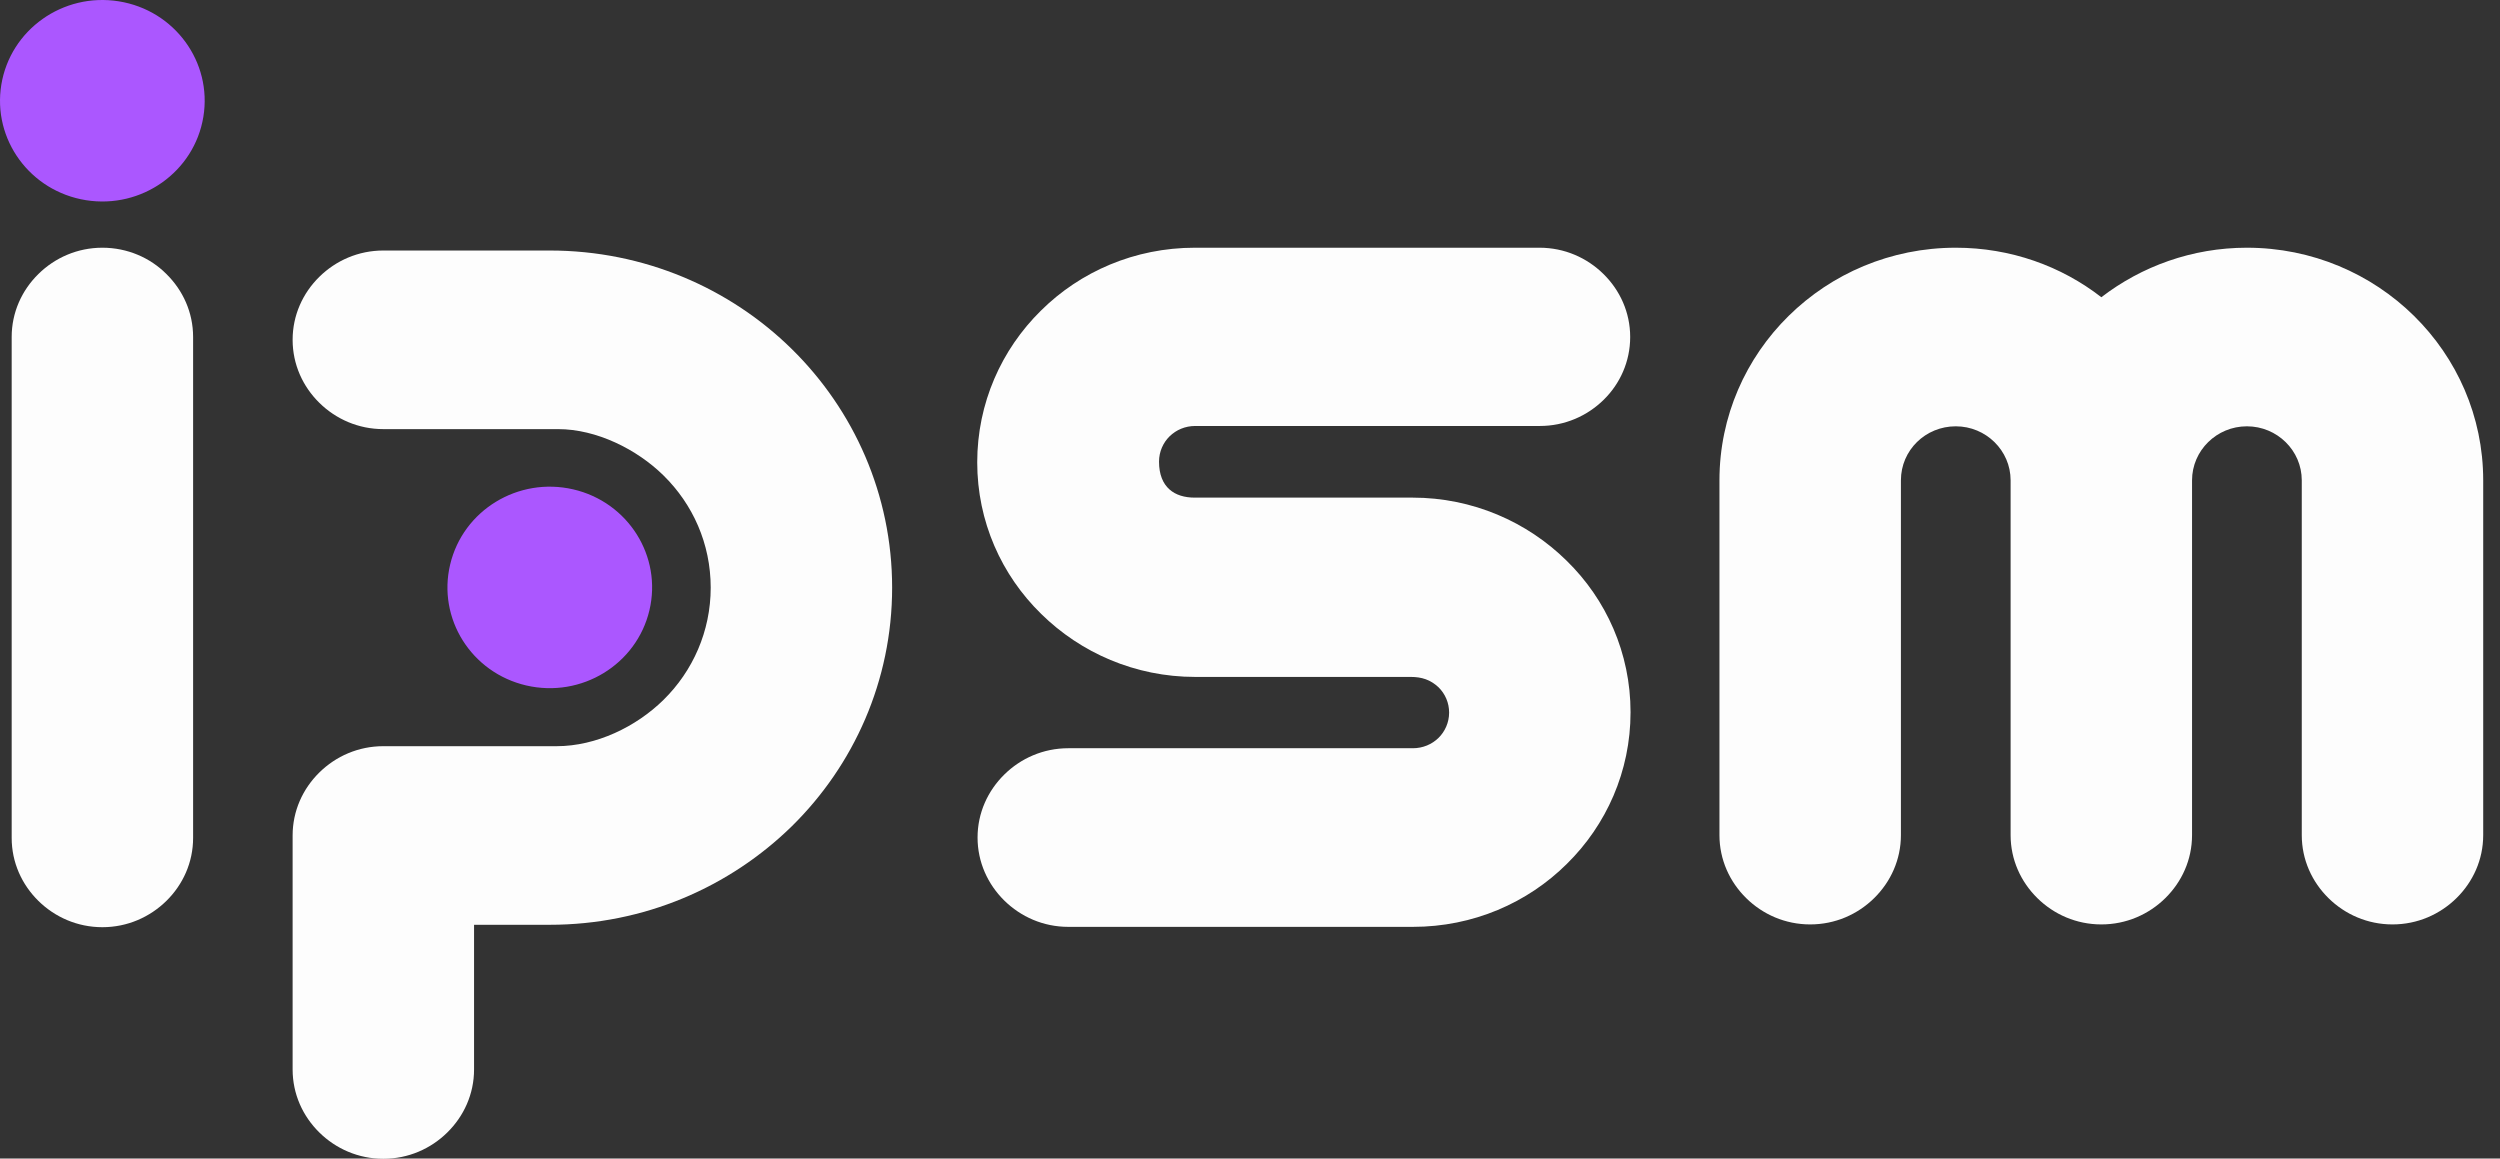
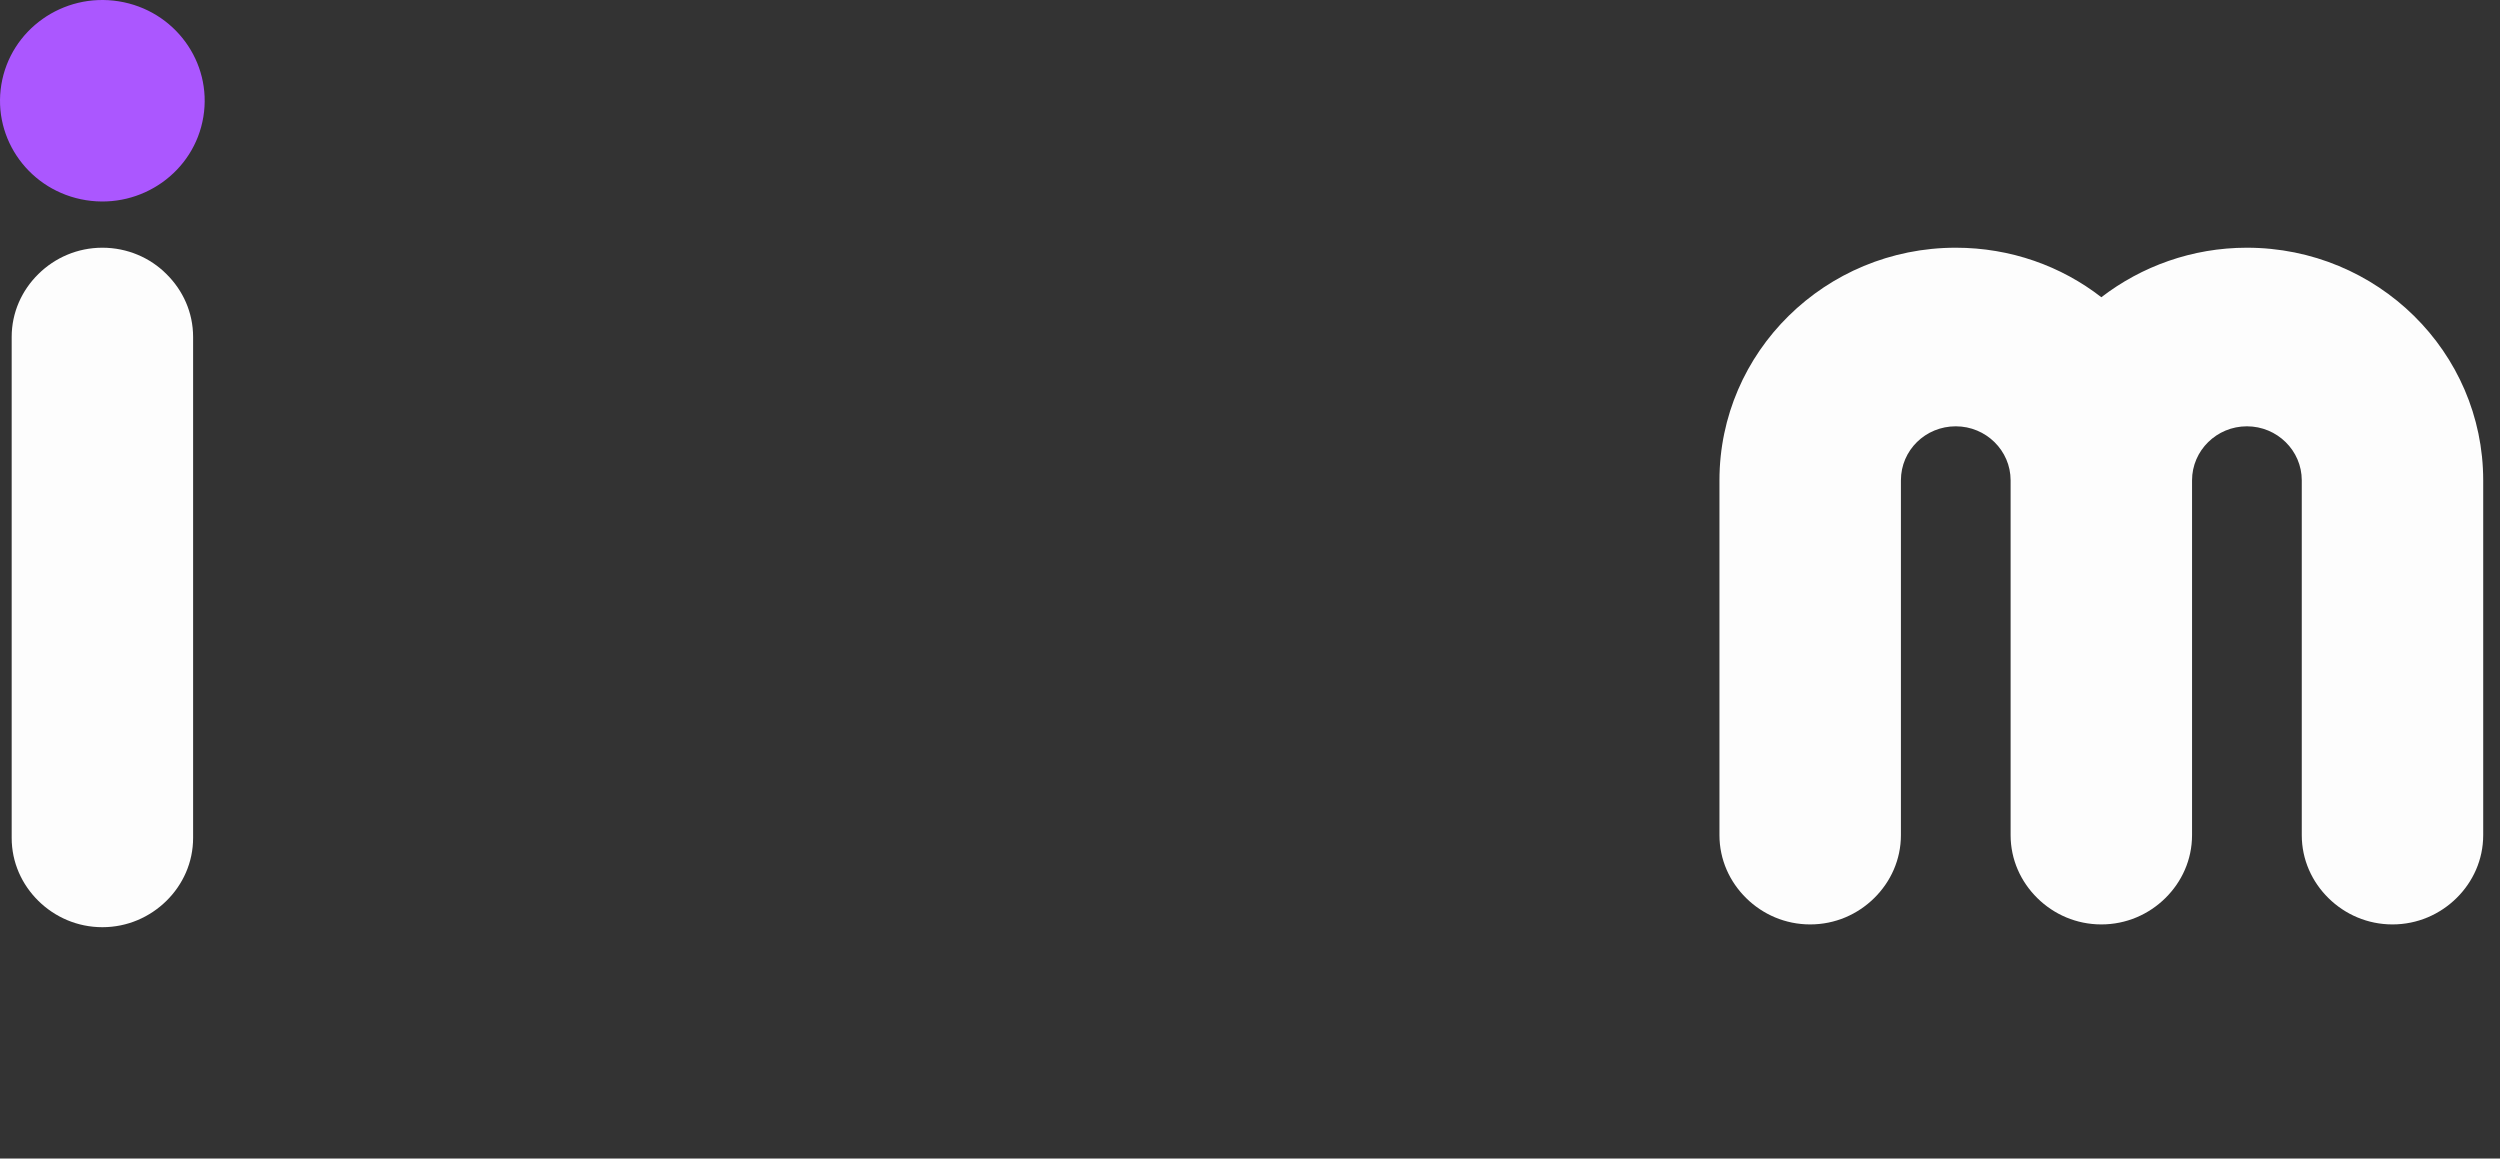
<svg xmlns="http://www.w3.org/2000/svg" width="82" height="38" viewBox="0 0 82 38" fill="none">
  <rect x="0" y="0" width="82" height="38" fill="#333333" stroke="none" />
-   <path fill-rule="evenodd" clip-rule="evenodd" d="M25.975 11.453C23.945 9.454 21.131 8.217 18.029 8.217H12.573C11.755 8.217 11.016 8.546 10.474 9.08C9.932 9.613 9.598 10.34 9.598 11.146C9.598 11.952 9.932 12.679 10.474 13.212C11.016 13.746 11.755 14.075 12.573 14.075H18.305C19.562 14.075 20.889 14.734 21.765 15.597C22.723 16.539 23.311 17.833 23.311 19.275C23.311 20.706 22.723 22.011 21.765 22.954C20.866 23.839 19.551 24.475 18.259 24.475H12.573C11.755 24.475 11.016 24.804 10.474 25.338C9.932 25.871 9.598 26.598 9.598 27.404V35.079C9.598 35.885 9.932 36.612 10.474 37.145C11.016 37.679 11.755 38.008 12.573 38.008C13.392 38.008 14.13 37.679 14.672 37.145C15.214 36.612 15.549 35.885 15.549 35.079V30.333H18.029C21.131 30.333 23.934 29.096 25.975 27.098C28.005 25.099 29.262 22.329 29.262 19.275C29.262 16.221 28.005 13.451 25.975 11.453Z" fill="#FDFDFD" />
-   <path fill-rule="evenodd" clip-rule="evenodd" d="M53.47 11.054C53.47 10.248 53.136 9.521 52.594 8.988C52.052 8.454 51.314 8.125 50.495 8.125H39.192C37.22 8.125 35.432 8.908 34.14 10.191C32.849 11.463 32.053 13.223 32.053 15.164C32.053 17.105 32.849 18.865 34.152 20.137C35.444 21.409 37.231 22.203 39.203 22.203H46.273C46.631 22.203 46.919 22.294 47.185 22.544C47.404 22.76 47.531 23.055 47.531 23.373C47.531 23.702 47.392 23.997 47.185 24.201C46.965 24.417 46.666 24.542 46.343 24.542H35.04C34.221 24.542 33.483 24.871 32.941 25.405C32.399 25.939 32.064 26.665 32.064 27.471C32.064 28.277 32.399 29.004 32.941 29.538C33.483 30.071 34.221 30.401 35.04 30.401H46.343C48.315 30.401 50.103 29.617 51.394 28.334C52.686 27.063 53.482 25.303 53.482 23.361C53.482 21.42 52.686 19.66 51.383 18.389C50.091 17.117 48.303 16.322 46.331 16.322H39.181C38.535 16.322 38.016 15.993 38.016 15.142C38.016 14.812 38.154 14.517 38.361 14.313C38.581 14.097 38.88 13.972 39.203 13.972H50.506C51.325 13.972 52.063 13.643 52.605 13.109C53.136 12.587 53.47 11.86 53.47 11.054Z" fill="#FDFDFD" />
  <path fill-rule="evenodd" clip-rule="evenodd" d="M3.358 8.125C2.54 8.125 1.801 8.454 1.259 8.988C0.717 9.521 0.383 10.248 0.383 11.054V27.483C0.383 28.289 0.717 29.015 1.259 29.549C1.801 30.082 2.54 30.412 3.358 30.412C4.177 30.412 4.915 30.082 5.458 29.549C6 29.015 6.334 28.289 6.334 27.483V11.054C6.334 10.248 6 9.521 5.458 8.988C4.927 8.454 4.177 8.125 3.358 8.125Z" fill="#FDFDFD" />
  <path d="M6.67 3.834C6.967 2.033 5.724 0.335 3.894 0.043C2.065 -0.249 0.341 0.974 0.044 2.775C-0.253 4.576 0.989 6.273 2.819 6.566C4.649 6.858 6.373 5.635 6.67 3.834Z" fill="#AB57FF" />
-   <path d="M21.3 20.023C21.724 18.247 20.605 16.469 18.801 16.051C16.996 15.634 15.19 16.735 14.766 18.512C14.341 20.288 15.46 22.067 17.265 22.484C19.069 22.901 20.876 21.8 21.3 20.023Z" fill="#AB57FF" />
  <path fill-rule="evenodd" clip-rule="evenodd" d="M62.35 15.755V27.392C62.35 28.198 62.015 28.924 61.473 29.458C60.931 29.992 60.193 30.321 59.374 30.321C58.555 30.321 57.817 29.992 57.275 29.458C56.733 28.924 56.398 28.198 56.398 27.392V15.755C56.398 11.542 59.87 8.125 64.149 8.125C65.948 8.125 67.609 8.727 68.924 9.749C70.239 8.738 71.899 8.125 73.698 8.125C77.978 8.125 81.449 11.542 81.449 15.755V27.392C81.449 28.198 81.115 28.924 80.573 29.458C80.03 29.992 79.292 30.321 78.473 30.321C77.654 30.321 76.916 29.992 76.374 29.458C75.832 28.924 75.498 28.198 75.498 27.392V15.755C75.498 14.778 74.691 13.983 73.698 13.983C72.707 13.983 71.899 14.778 71.899 15.755V27.392C71.899 28.198 71.565 28.924 71.023 29.458C70.481 29.992 69.743 30.321 68.924 30.321C68.105 30.321 67.367 29.992 66.825 29.458C66.283 28.924 65.948 28.198 65.948 27.392V15.755C65.948 14.778 65.141 13.983 64.149 13.983C63.157 13.983 62.35 14.767 62.35 15.755Z" fill="#FDFDFD" />
</svg>